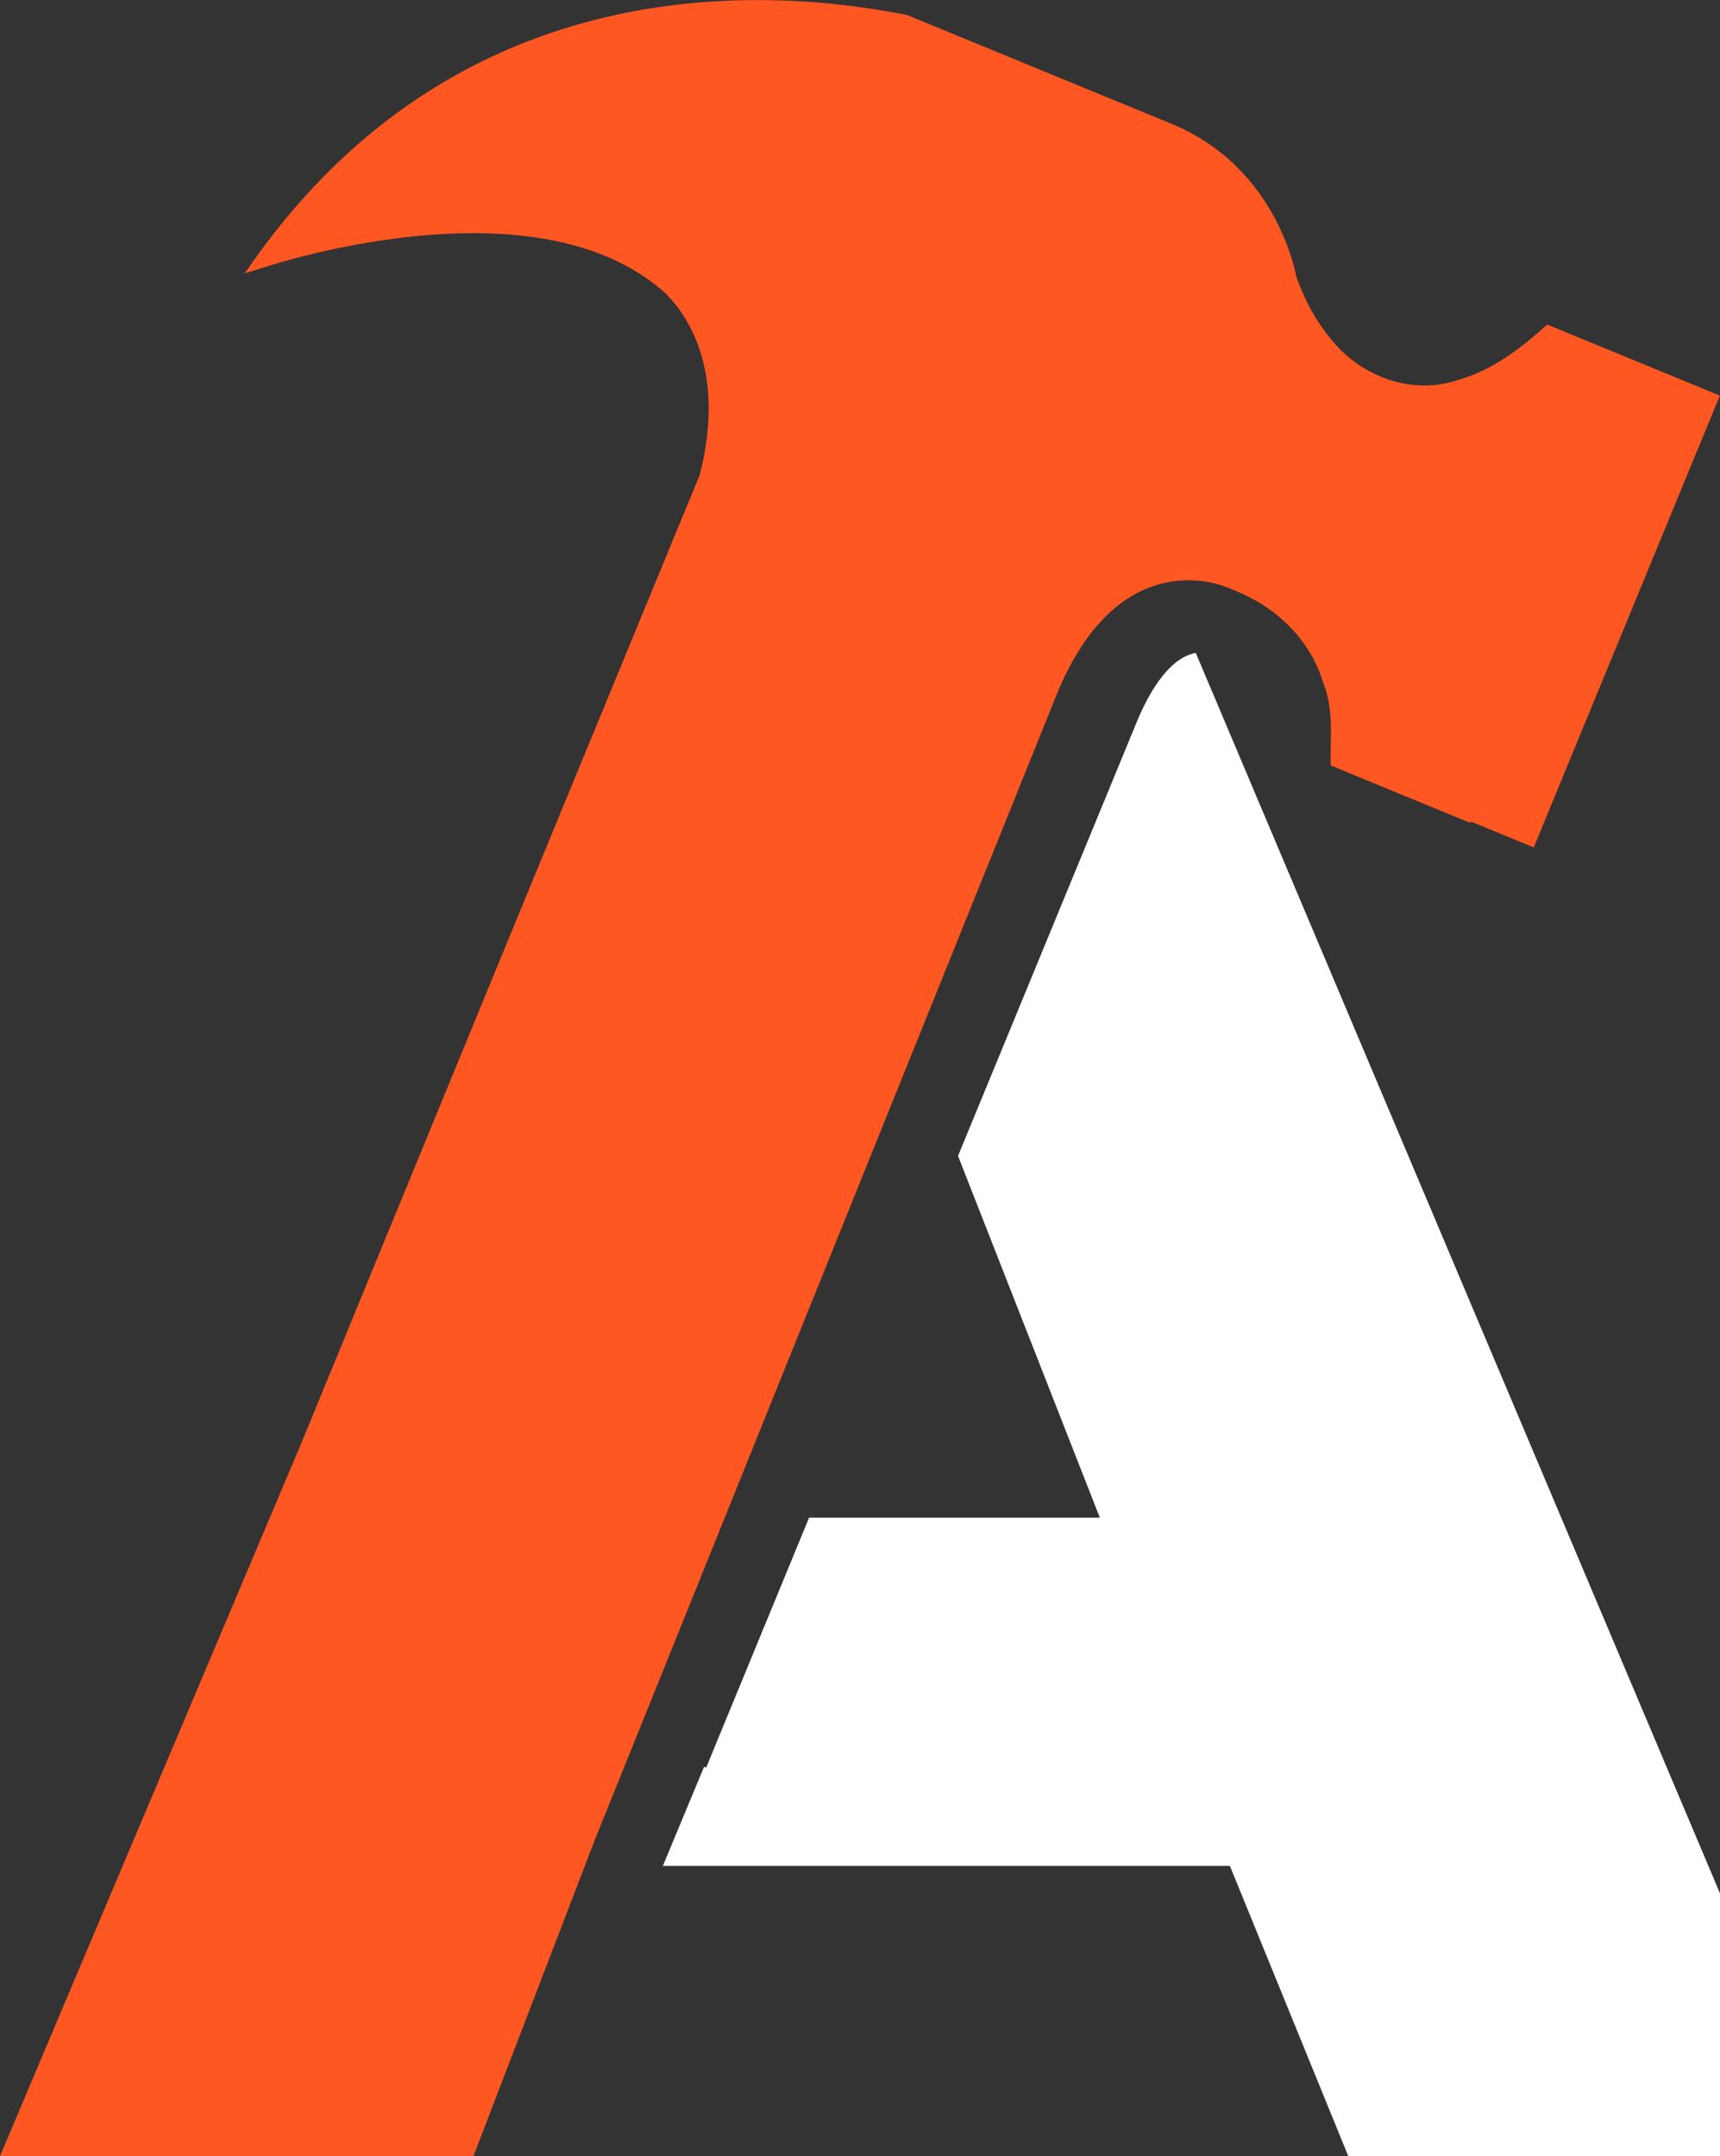
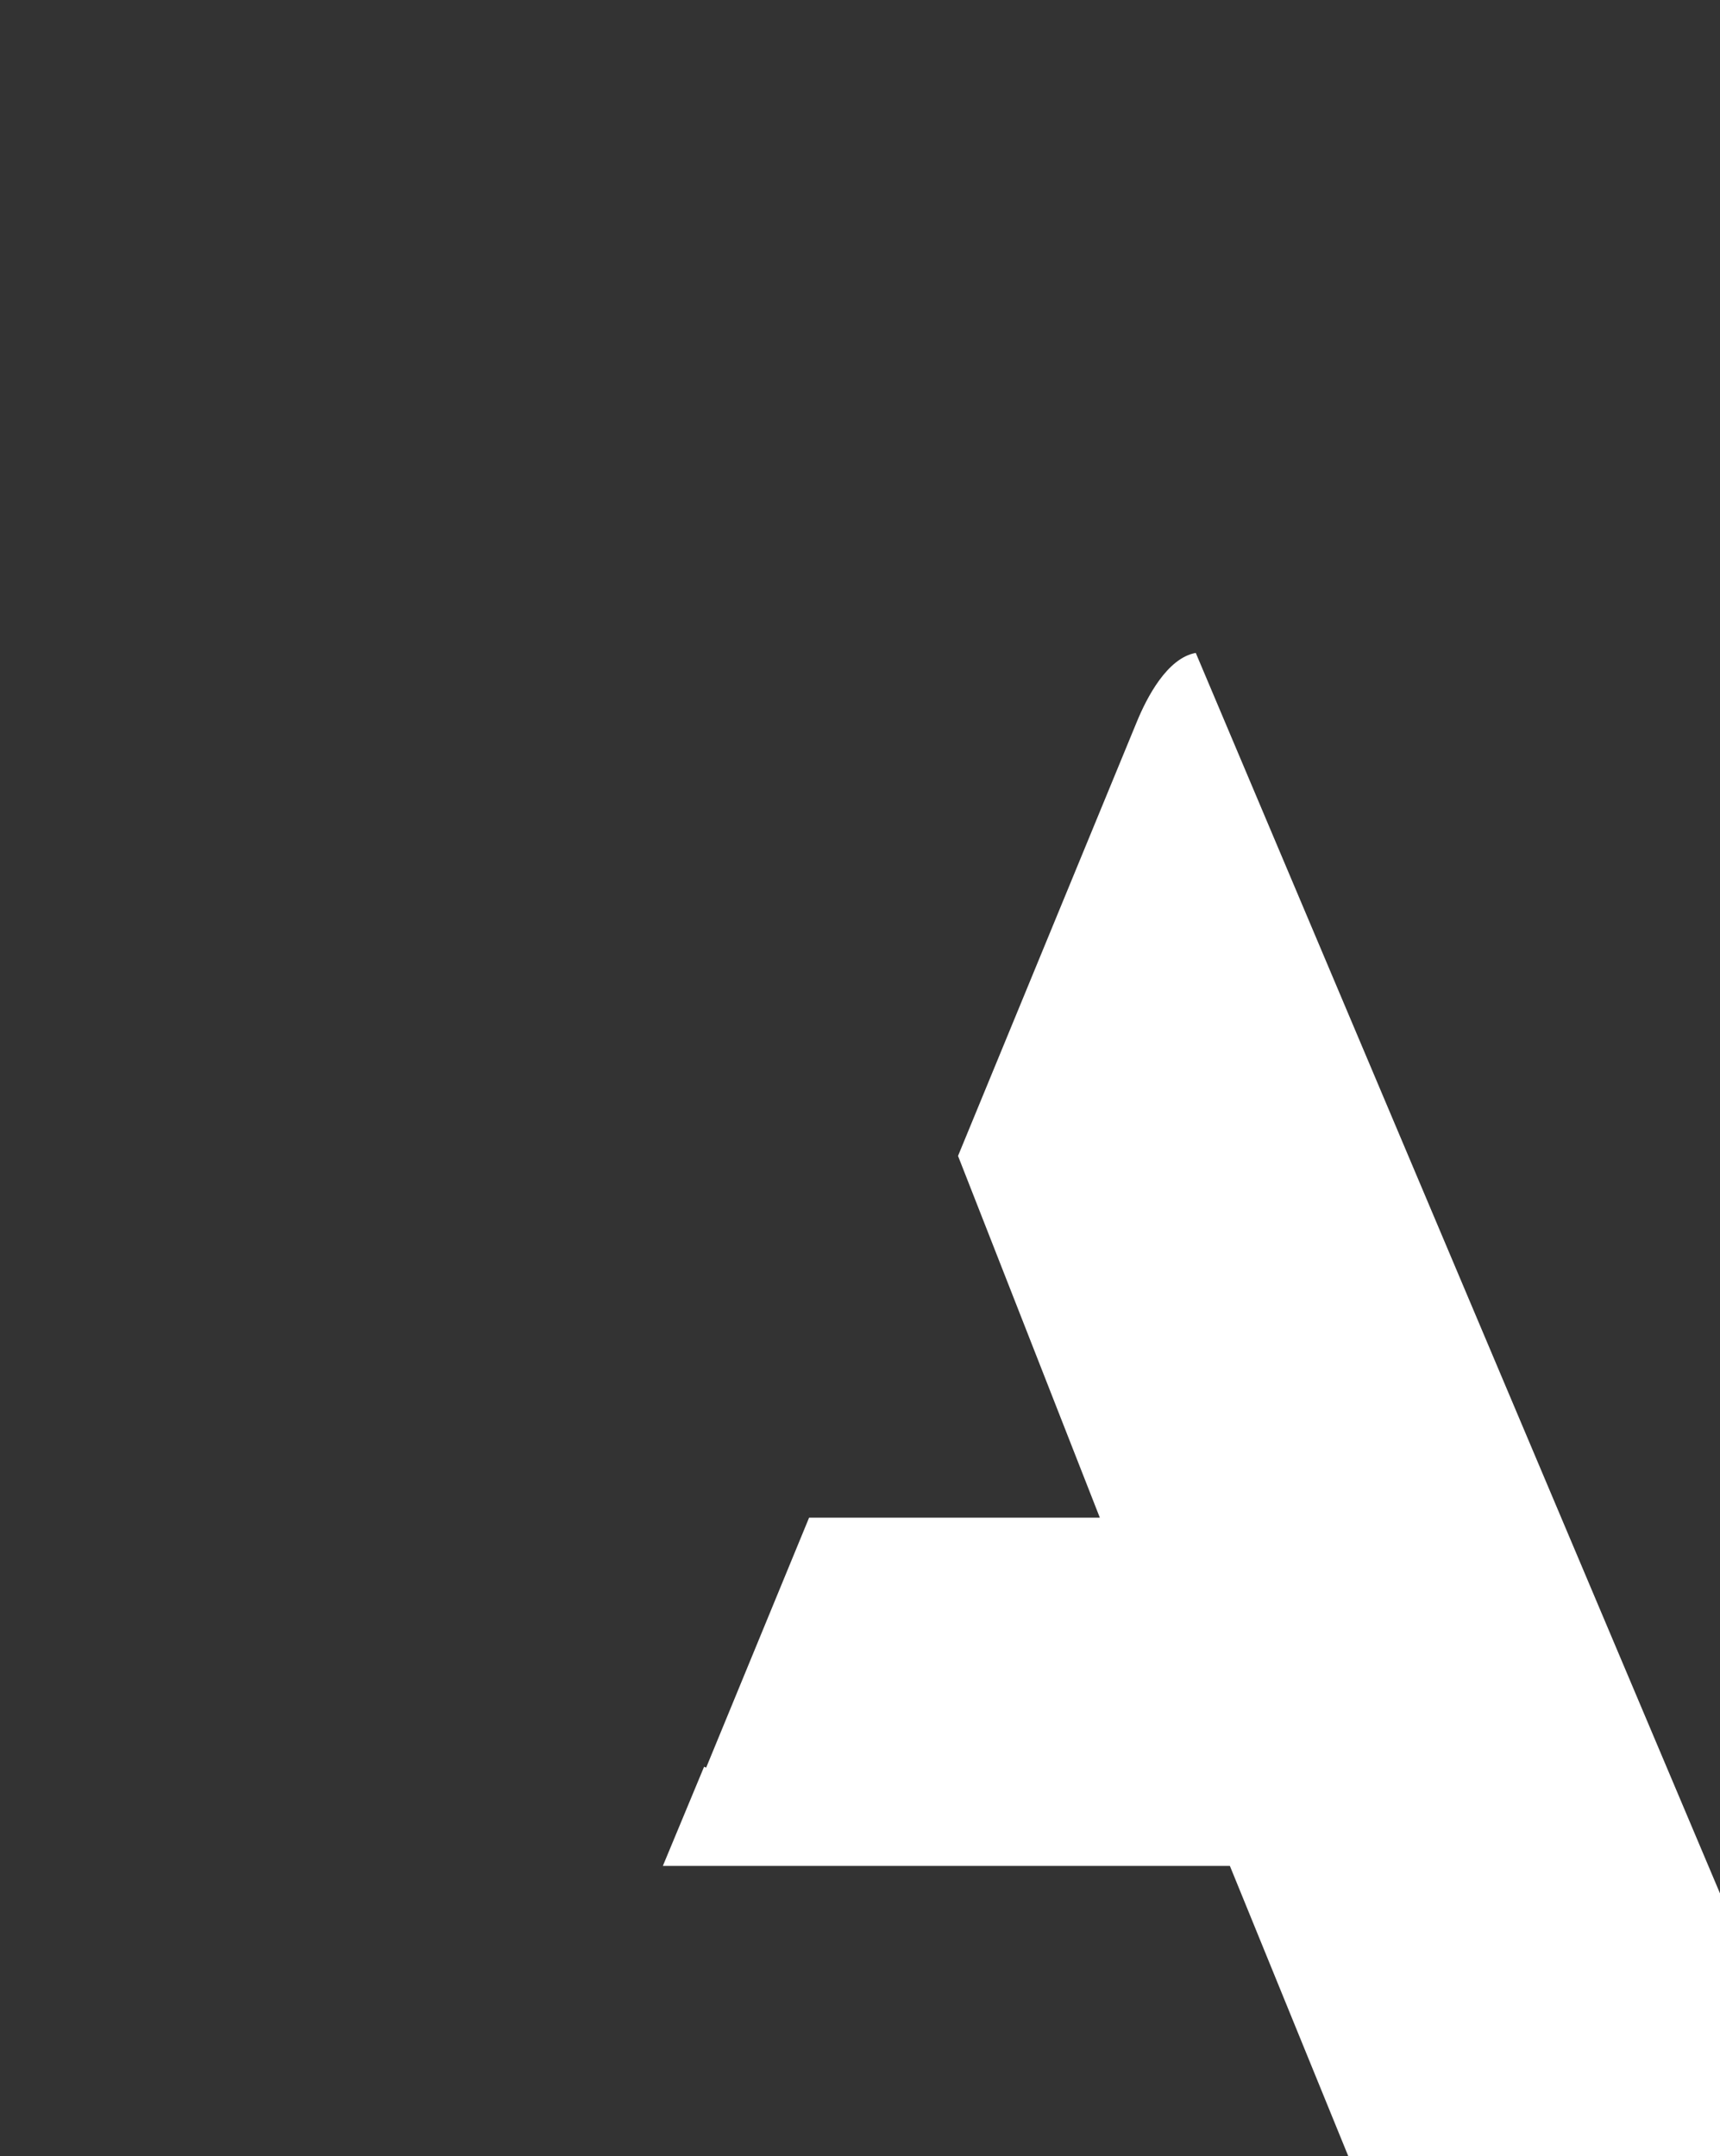
<svg xmlns="http://www.w3.org/2000/svg" viewBox="0 0 140.2 175.71" data-name="Layer 1" id="Layer_1">
  <rect x="0" y="0" width="140.2" height="175.71" fill="#333333" stroke="none" />
  <defs>
    <style>
      .cls-1 {
        fill: #fff;
      }

      .cls-2 {
        fill: #ff5722;
      }
    </style>
  </defs>
-   <path d="M97.46,53.21c-2.32.42-3.98,3.63-4.79,5.6l-14.58,35.39,11.56,29.48h-23.7l-8.39,20.37-.17-.07-3.36,8.08h46.22l9.65,23.65h39.35l-51.78-122.5Z" class="cls-1" />
-   <path d="M86.14,56.57c4.51-10.96,11.62-9.47,13.52-8.84.63.23,1.24.49,1.84.77,2.54,1.19,4.67,3.23,5.82,5.71.21.46.39.93.53,1.41.17.42.3.84.39,1.27.4,1.8.19,3.66.22,5.48l6.2,2.56,2.34.96,2.84,1.17.05-.11,5.13,2.11,2.53-6.15,11.17-27.11,1.47-3.56-5.13-2.11-2.84-1.17-2.34-.96-.68-.28-3.08-1.27c-1.78,1.6-3.67,3.1-5.86,4.02-.44.18-.88.34-1.34.47-.42.15-.85.26-1.29.34-3.42.63-7.03-.95-9.17-3.68-.04-.05-.08-.1-.12-.15-.66-.81-1.21-1.68-1.68-2.59-.38-.75-.71-1.52-1-2.32h0s0,0,0,0c0-.01-.17-1.04-.74-2.54-.63-1.66-1.74-3.88-3.65-5.93-1.43-1.53-3.3-2.96-5.76-3.97l-8.26-3.4-3.82-1.57-9.5-3.91c-.44-.09-.89-.17-1.36-.25C59.93-1.27,36.11-1.52,19.95,22.28h0s.02,0,.05-.02l2.77-.86c6.48-1.84,22.57-5.32,31.34,2.38,1.69,1.6,5.15,6.12,2.94,14.89l-15.94,38.68-16.55,40.26h0L0,175.71h38.59l9.9-25.79h0l37.65-93.34Z" class="cls-2" />
+   <path d="M97.46,53.21c-2.32.42-3.98,3.63-4.79,5.6l-14.58,35.39,11.56,29.48h-23.7l-8.39,20.37-.17-.07-3.36,8.08h46.22l9.65,23.65h39.35l-51.78-122.5" class="cls-1" />
</svg>